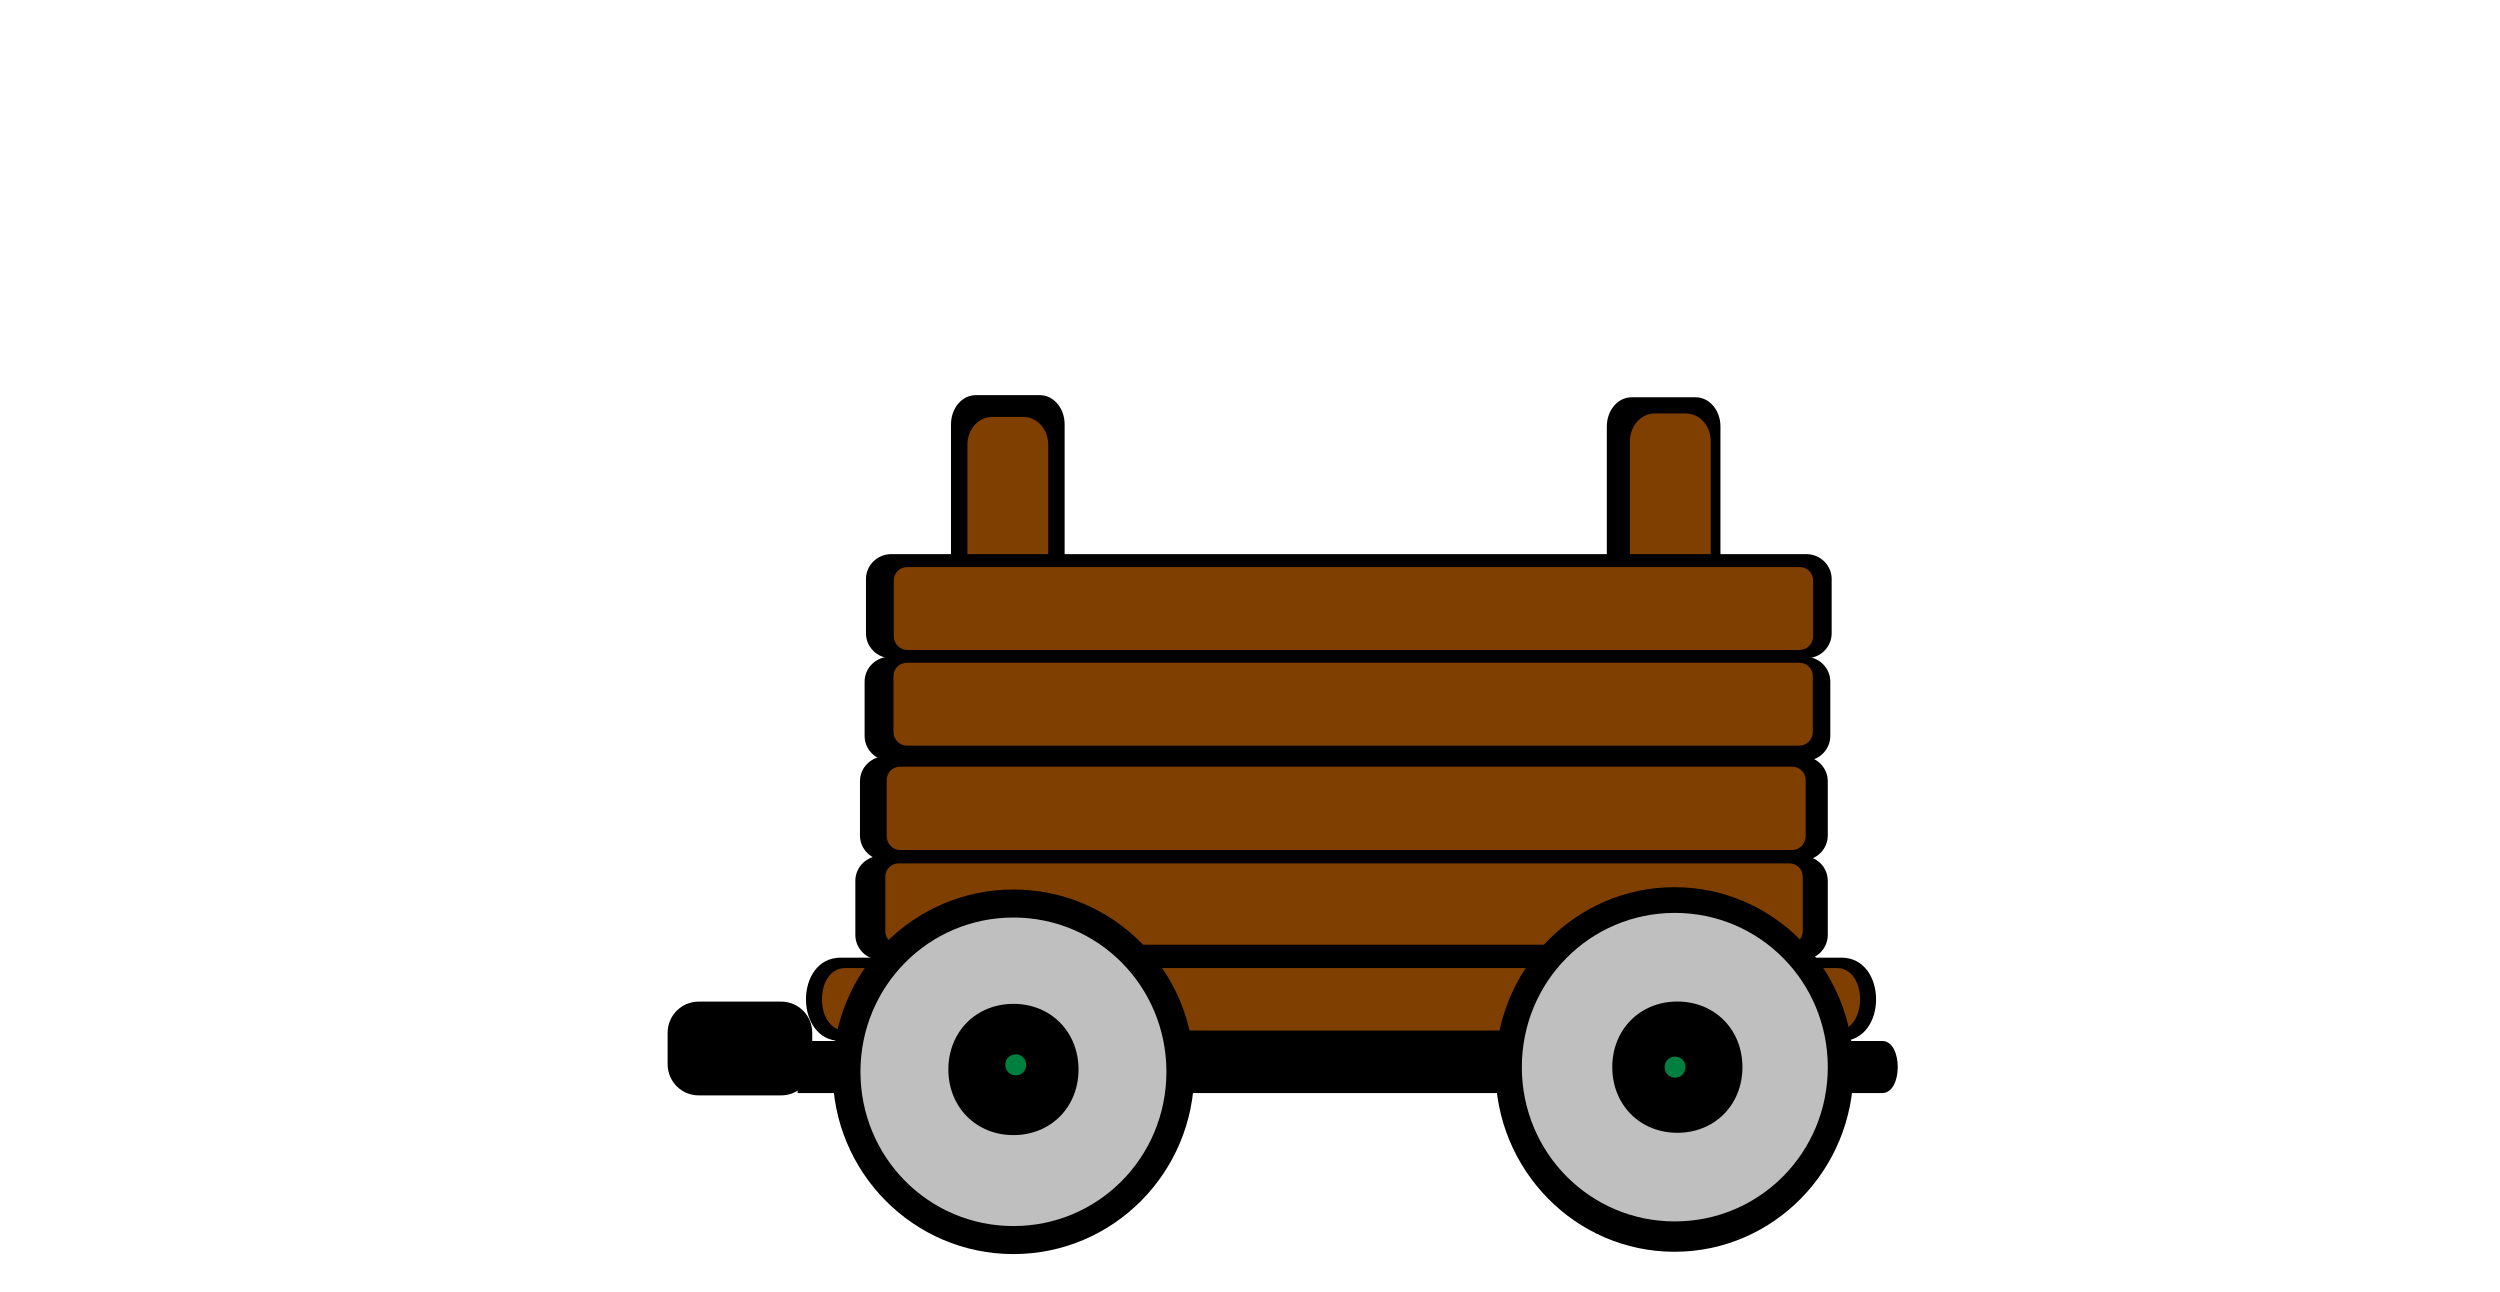
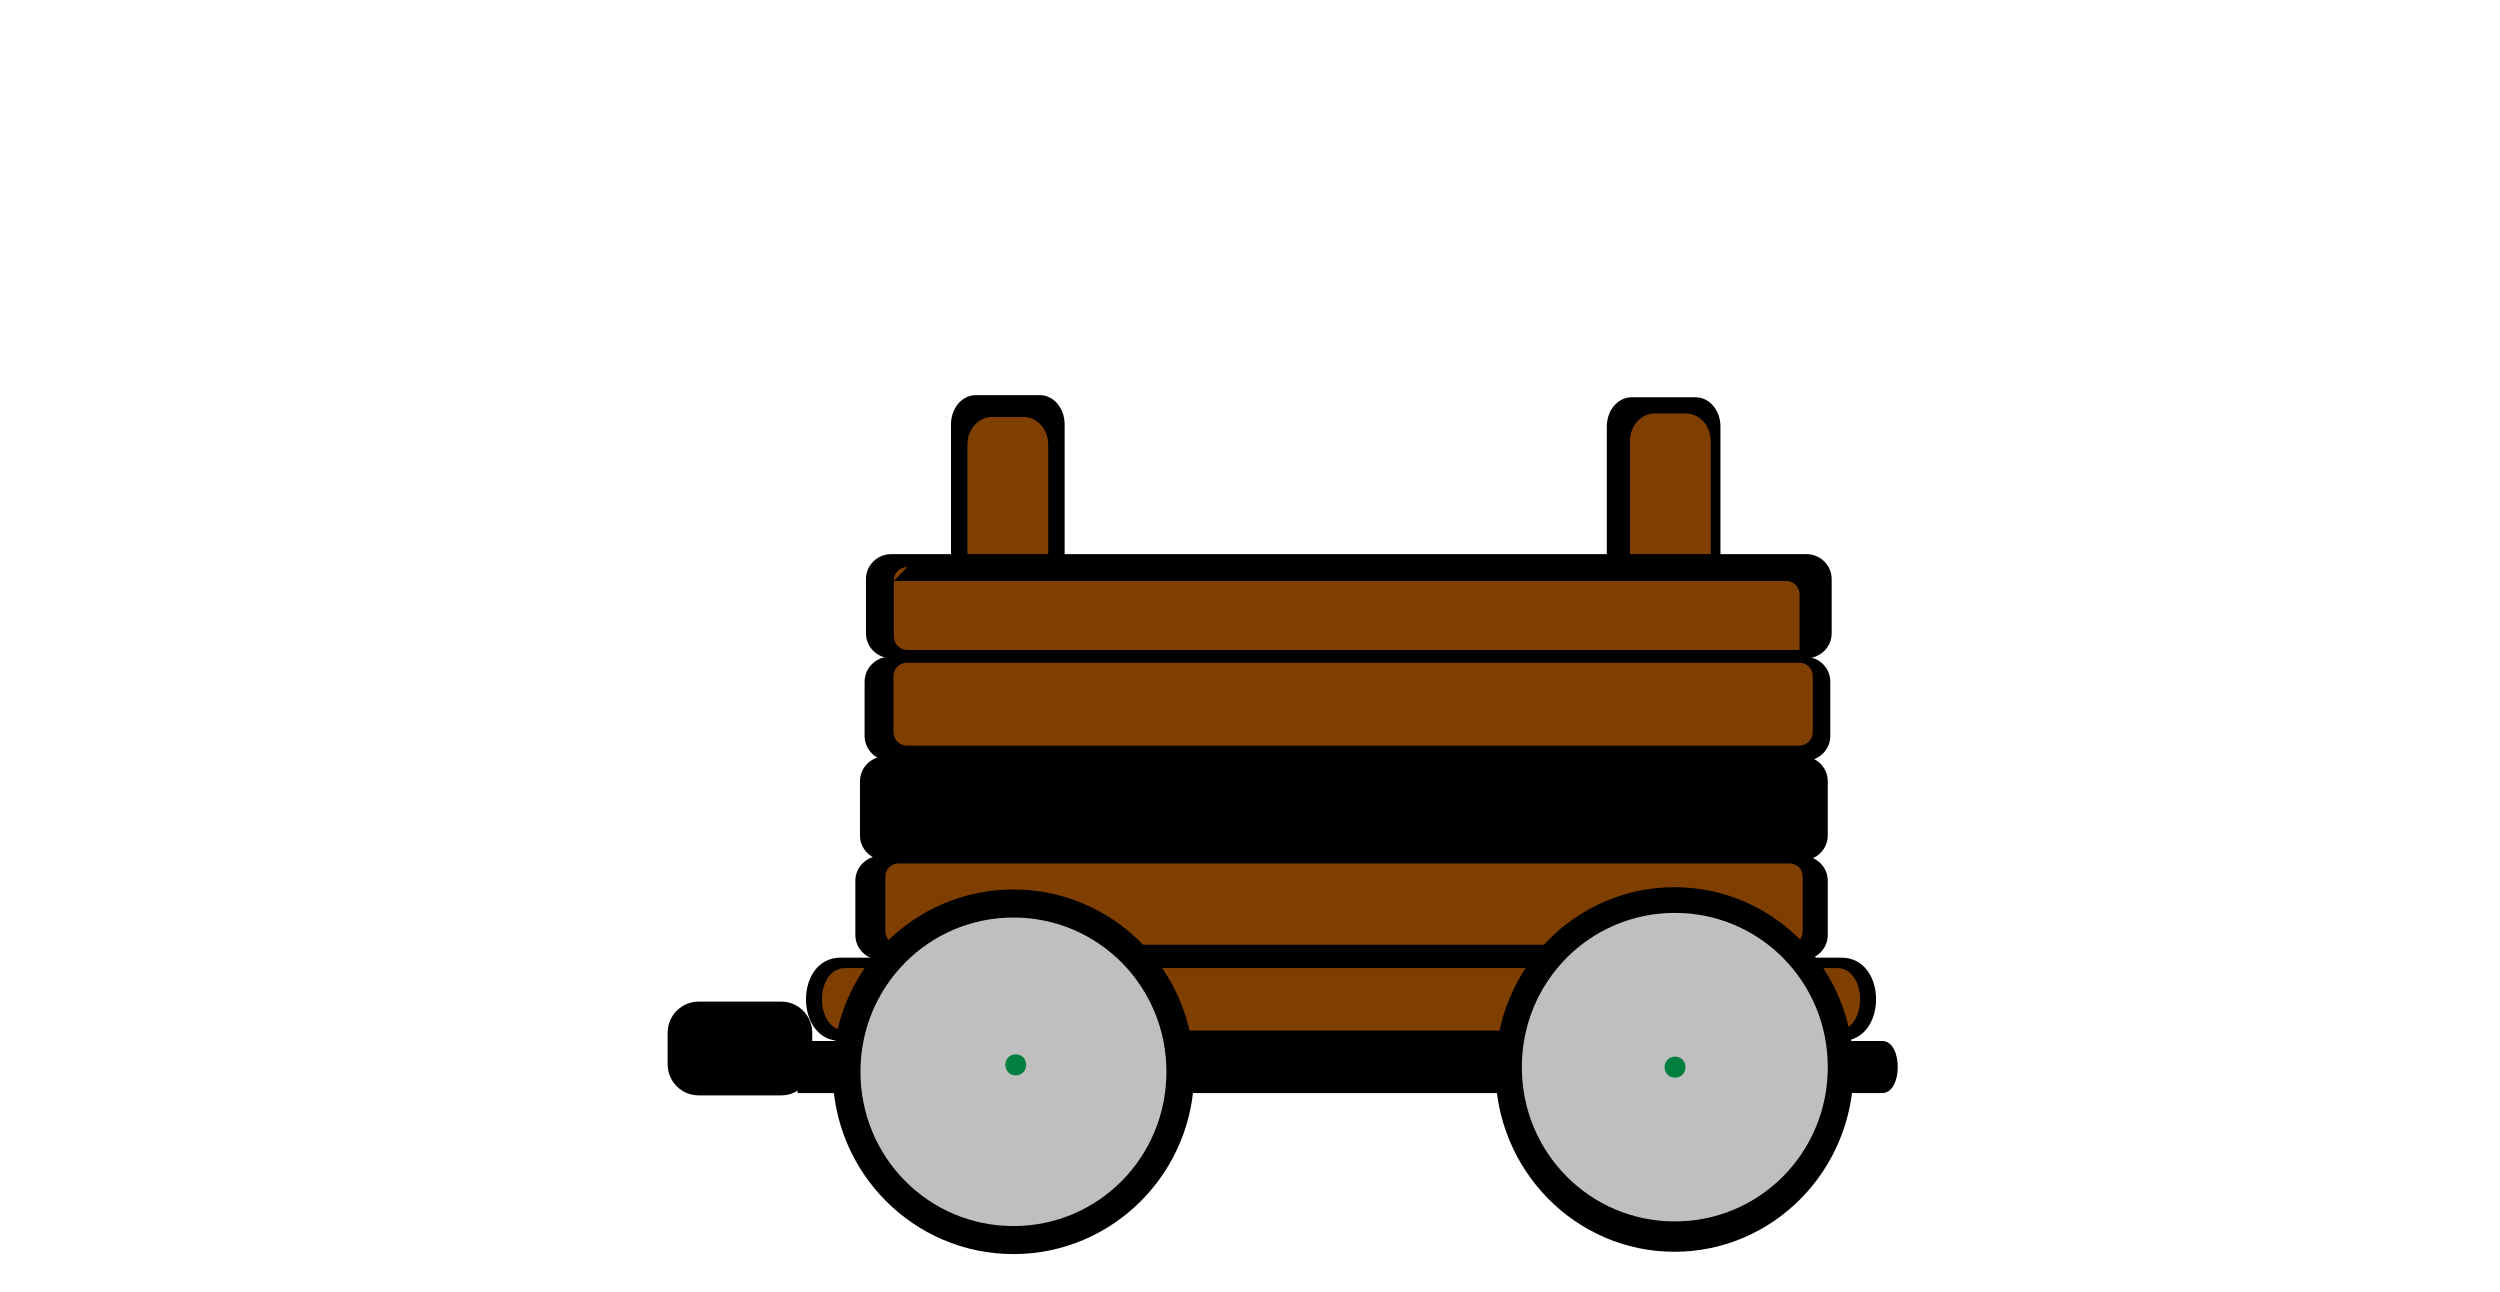
<svg xmlns="http://www.w3.org/2000/svg" width="240" height="124">
  <title>Loco Train Carriage</title>
  <g>
    <title>Layer 1</title>
    <path id="svg_3" fill="#000000" fill-rule="nonzero" d="m156.633,38.139l6.151,0c1.318,0 2.379,1.25 2.379,2.802l0,46.952c0,1.552 -1.061,2.802 -2.379,2.802l-6.151,0c-1.318,0 -2.379,-1.25 -2.379,-2.802l0,-46.952c0,-1.552 1.061,-2.802 2.379,-2.802z" />
    <path id="svg_4" fill="#7f3f00" fill-rule="nonzero" d="m158.853,39.694l2.999,0c1.318,0 2.379,1.186 2.379,2.659l0,42.348c0,1.473 -1.061,2.659 -2.379,2.659l-2.999,0c-1.318,0 -2.379,-1.186 -2.379,-2.659l0,-42.348c0,-1.473 1.061,-2.659 2.379,-2.659z" />
    <path id="rect6969" fill="#000000" fill-rule="nonzero" d="m93.675,37.934l6.151,0c1.318,0 2.379,1.25 2.379,2.802l0,46.952c0,1.552 -1.061,2.802 -2.379,2.802l-6.151,0c-1.318,0 -2.379,-1.25 -2.379,-2.802l0,-46.952c0,-1.552 1.061,-2.802 2.379,-2.802z" />
    <path id="rect6969-1" fill="#7f3f00" fill-rule="nonzero" d="m95.251,40.023l2.999,0c1.318,0 2.379,1.186 2.379,2.659l0,42.348c0,1.473 -1.061,2.659 -2.379,2.659l-2.999,0c-1.318,0 -2.379,-1.186 -2.379,-2.659l0,-42.348c0,-1.473 1.061,-2.659 2.379,-2.659z" />
    <path id="rect6562-63" fill="#000000" fill-rule="nonzero" d="m84.574,82.156l88.431,0c1.363,0 2.461,1.07 2.461,2.399l0,5.202c0,1.329 -1.098,2.399 -2.461,2.399l-88.431,0c-1.364,0 -2.461,-1.07 -2.461,-2.399l0,-5.202c0,-1.329 1.097,-2.399 2.461,-2.399z" />
    <path id="path7072" fill="#7f3f00" fill-rule="nonzero" d="m86.291,82.884c-0.742,0 -1.301,0.55 -1.301,1.281l0,5.219c0,0.732 0.576,1.312 1.301,1.312l85.469,0c0.726,0 1.302,-0.581 1.302,-1.312l0,-5.219c0,-0.732 -0.559,-1.281 -1.302,-1.281l-85.469,0z" />
    <path id="rect6562-63-2" fill="#000000" fill-rule="nonzero" d="m85.007,72.601l88.01,0c1.357,0 2.449,1.07 2.449,2.399l0,5.202c0,1.329 -1.092,2.399 -2.449,2.399l-88.01,0c-1.357,0 -2.45,-1.07 -2.45,-2.399l0,-5.202c0,-1.329 1.093,-2.399 2.45,-2.399z" />
    <path id="rect6562-63-5" fill="#000000" fill-rule="nonzero" d="m85.445,63.045l87.821,0c1.353,0 2.443,1.07 2.443,2.399l0,5.202c0,1.329 -1.09,2.399 -2.443,2.399l-87.821,0c-1.354,0 -2.443,-1.07 -2.443,-2.399l0,-5.202c0,-1.329 1.089,-2.399 2.443,-2.399z" />
    <path id="rect3649-4" fill="#000000" fill-rule="nonzero" d="m76.571,99.934l104.125,0c1.983,0 1.983,5 0,5c0,0 -104.125,0 -104.125,0l0,-5z" />
    <path id="rect3651" fill="#000000" fill-rule="nonzero" d="m67.066,96.156l7.934,0c1.648,0 2.975,1.338 2.975,3l0,3c0,1.662 -1.327,3 -2.975,3l-7.934,0c-1.648,0 -2.975,-1.338 -2.975,-3l0,-3c0,-1.662 1.327,-3 2.975,-3z" />
    <path id="rect6562" fill="#000000" fill-rule="nonzero" d="m80.703,91.934l96.07,0c4.44,0 4.44,8 0,8l-96.07,0c-4.439,0 -4.439,-8 0,-8z" />
    <path id="path7329" fill="#7f3f00" fill-rule="nonzero" d="m81.138,92.934c-2.975,0 -2.975,6 0,6c8.925,0 87.267,0 95.2,0c2.975,0 2.975,-6 0,-6c-7.933,0 -86.275,0 -95.2,0z" />
    <path id="path3167-4-0" fill="#000000" fill-rule="nonzero" d="m114.644,102.892c0,9.665 -7.769,17.5 -17.354,17.5c-9.584,0 -17.354,-7.835 -17.354,-17.5c0,-9.665 7.77,-17.5 17.354,-17.5c9.585,0 17.354,7.835 17.354,17.5z" />
    <path id="path3260-28" fill="#bfbfbf" fill-rule="nonzero" d="m97.29,88.083c-8.142,0 -14.686,6.599 -14.686,14.809c0,8.211 6.544,14.809 14.686,14.809c8.142,0 14.686,-6.598 14.686,-14.809c0,-8.211 -6.544,-14.809 -14.686,-14.809z" />
-     <path id="path3260-2-6" fill="#000000" fill-rule="nonzero" d="m97.29,96.37c-3.583,0 -6.247,2.687 -6.247,6.3c0,3.613 2.664,6.3 6.247,6.3c3.583,0 6.248,-2.687 6.248,-6.3c0,-3.613 -2.665,-6.3 -6.248,-6.3z" />
    <path id="path3260-2-1-8" fill="#007f3f" fill-rule="nonzero" d="m97.512,101.215c-0.574,0 -1.001,0.431 -1.001,1.01c0,0.579 0.427,1.01 1.001,1.01c0.574,0 1.001,-0.431 1.001,-1.01c0,-0.579 -0.427,-1.01 -1.001,-1.01z" />
    <path id="path3167-4-0-0" fill="#000000" fill-rule="nonzero" d="m177.936,102.67c0,9.665 -7.695,17.5 -17.187,17.5c-9.493,0 -17.188,-7.835 -17.188,-17.5c0,-9.665 7.695,-17.5 17.188,-17.5c9.492,0 17.187,7.835 17.187,17.5z" />
    <path id="path3260-28-0" fill="#bfbfbf" fill-rule="nonzero" d="m160.782,87.638c-8.142,0 -14.686,6.599 -14.686,14.81c0,8.211 6.544,14.809 14.686,14.809c8.142,0 14.686,-6.598 14.686,-14.809c0,-8.211 -6.544,-14.81 -14.686,-14.81z" />
-     <path id="path3260-2-6-6" fill="#000000" fill-rule="nonzero" d="m161.026,96.148c-3.583,0 -6.248,2.687 -6.248,6.3c0,3.613 2.665,6.3 6.248,6.3c3.583,0 6.247,-2.687 6.247,-6.3c0,-3.613 -2.664,-6.3 -6.247,-6.3z" />
    <path id="path3260-2-1-8-3" fill="#007f3f" fill-rule="nonzero" d="m160.804,101.438c-0.574,0 -1.001,0.431 -1.001,1.01c0,0.579 0.427,1.01 1.001,1.01c0.574,0 1.001,-0.431 1.001,-1.01c0,-0.579 -0.427,-1.01 -1.001,-1.01z" />
    <path id="svg_2" fill="#000000" fill-rule="nonzero" d="m85.576,53.194l87.821,0c1.353,0 2.443,1.07 2.443,2.399l0,5.202c0,1.329 -1.09,2.399 -2.443,2.399l-87.821,0c-1.354,0 -2.443,-1.07 -2.443,-2.399l0,-5.202c0,-1.329 1.089,-2.399 2.443,-2.399z" />
-     <path id="svg_1" fill="#7f3f00" fill-rule="nonzero" d="m87.107,54.436c-0.744,0 -1.304,0.56 -1.304,1.306l0,5.318c0,0.746 0.577,1.337 1.304,1.337l85.648,0c0.727,0 1.304,-0.592 1.304,-1.337l0,-5.318c0,-0.746 -0.56,-1.306 -1.304,-1.306l-85.648,0z" />
+     <path id="svg_1" fill="#7f3f00" fill-rule="nonzero" d="m87.107,54.436c-0.744,0 -1.304,0.56 -1.304,1.306l0,5.318c0,0.746 0.577,1.337 1.304,1.337l85.648,0l0,-5.318c0,-0.746 -0.56,-1.306 -1.304,-1.306l-85.648,0z" />
    <path id="path7072-98" fill="#7f3f00" fill-rule="nonzero" d="m87.076,63.623c-0.744,0 -1.304,0.56 -1.304,1.306l0,5.318c0,0.746 0.577,1.337 1.304,1.337l85.648,0c0.727,0 1.304,-0.592 1.304,-1.337l0,-5.318c0,-0.746 -0.56,-1.306 -1.304,-1.306l-85.648,0z" />
-     <path id="path7072-9" fill="#7f3f00" fill-rule="nonzero" d="m86.426,73.601c-0.744,0 -1.304,0.563 -1.304,1.312l0,5.343c0,0.749 0.577,1.344 1.304,1.344l85.612,0c0.727,0 1.304,-0.595 1.304,-1.344l0,-5.343c0,-0.749 -0.56,-1.312 -1.304,-1.312l-85.612,0z" />
  </g>
</svg>